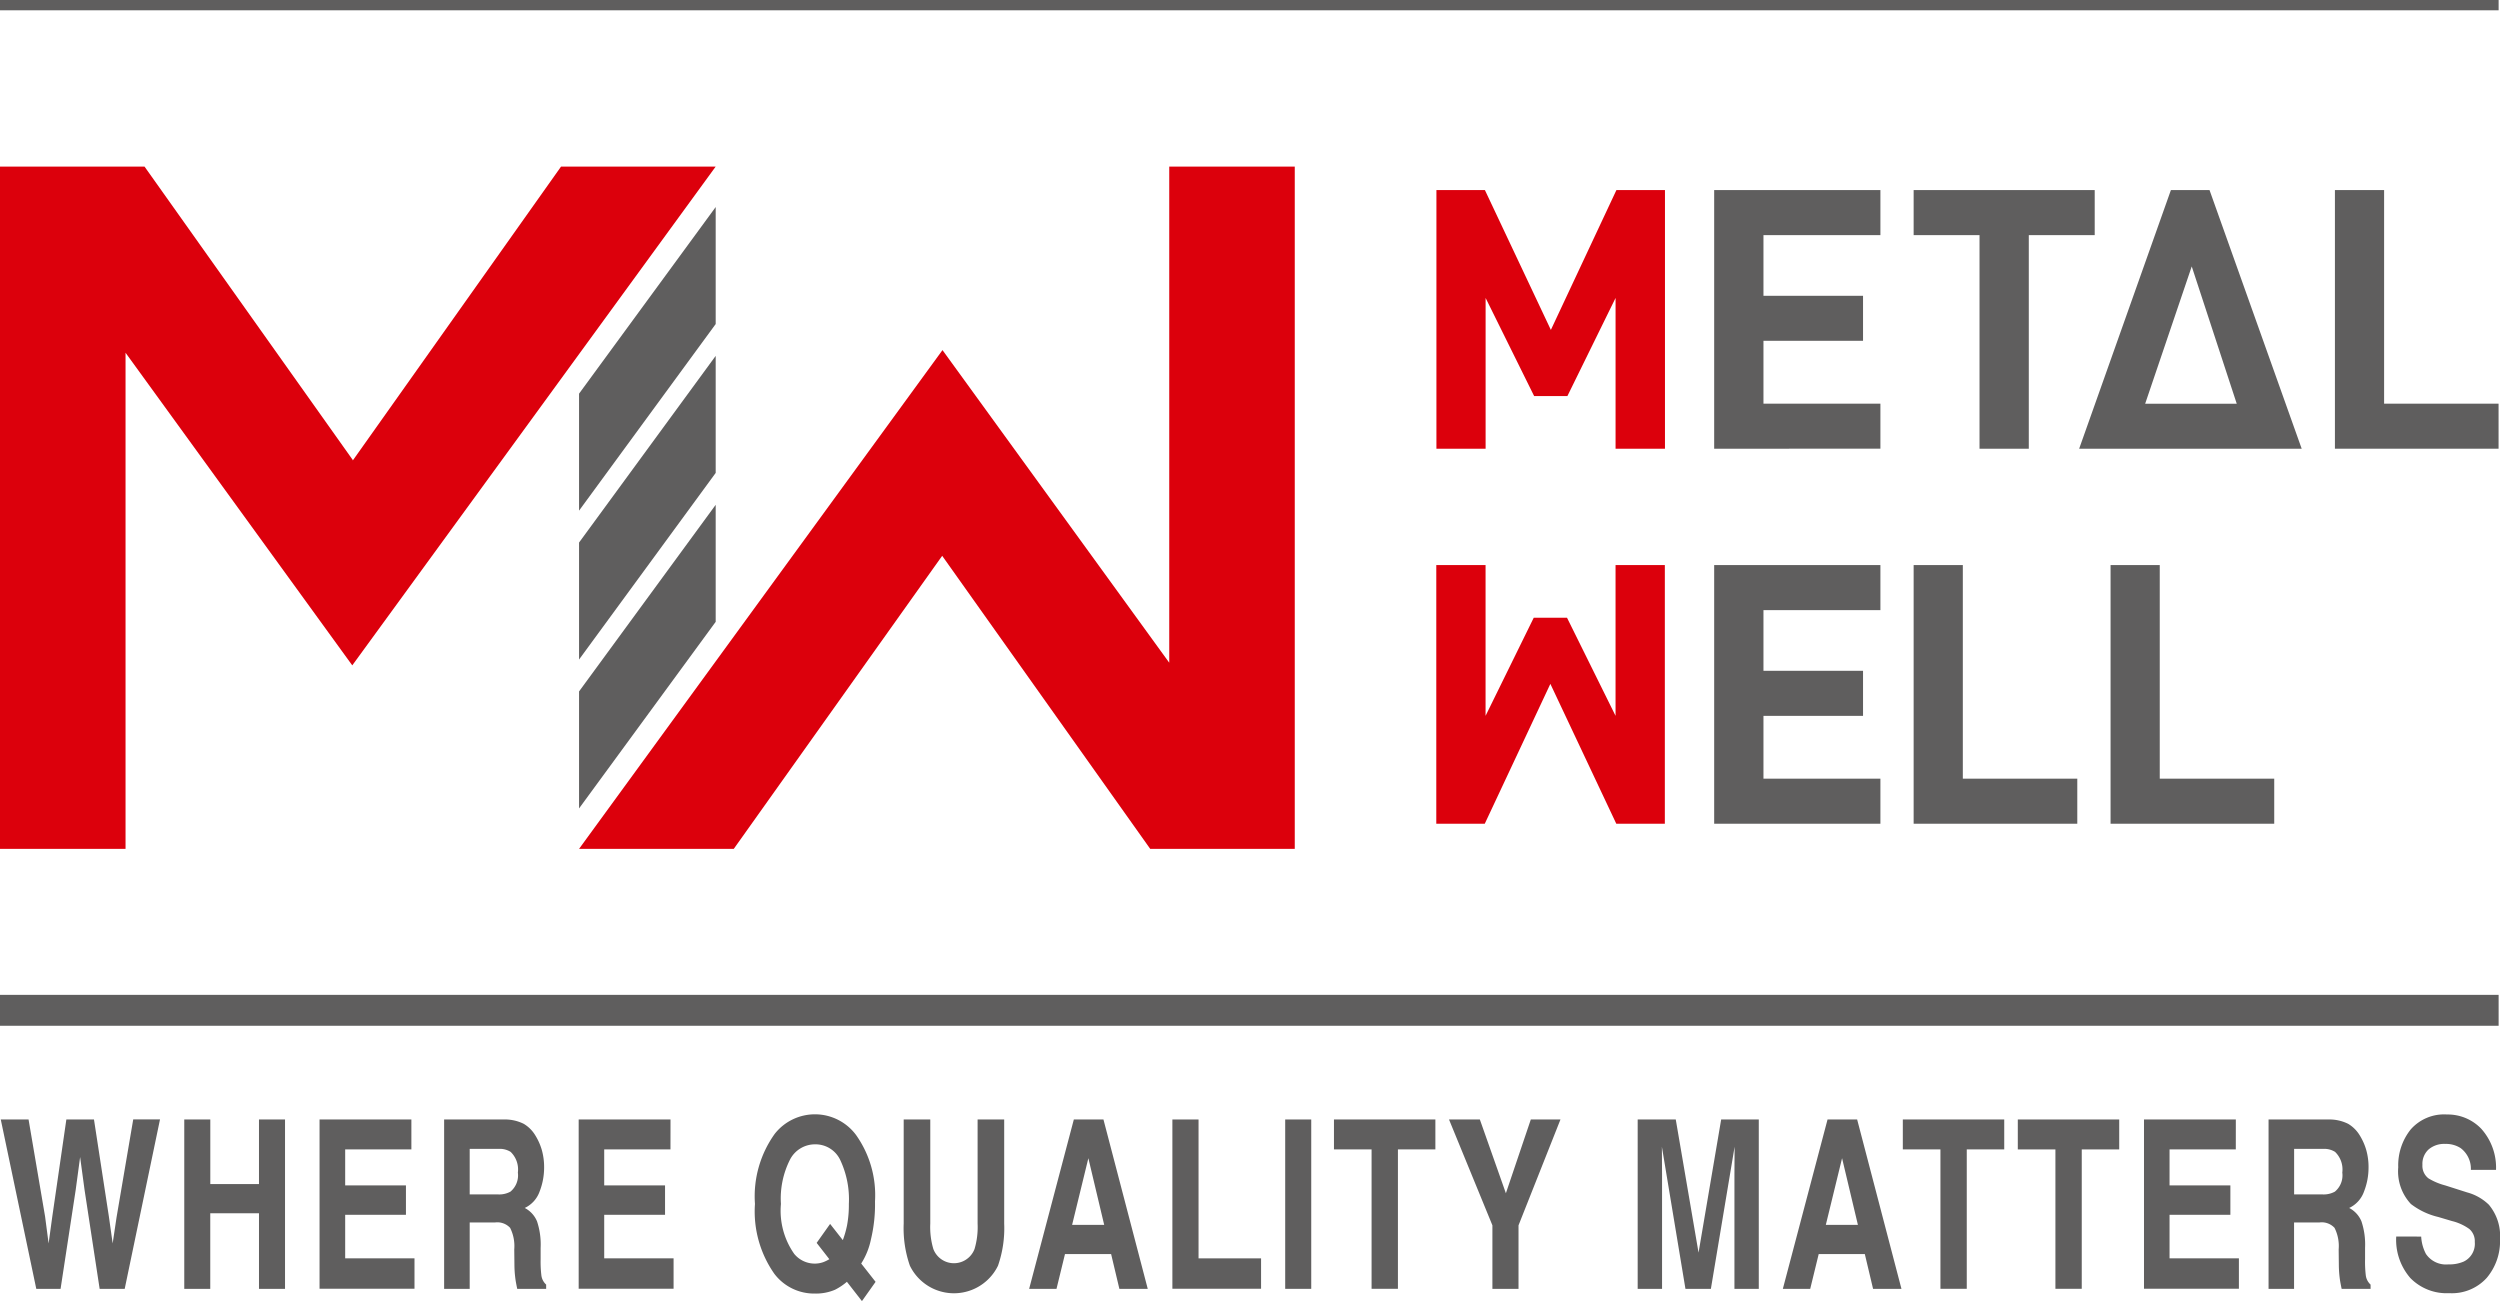
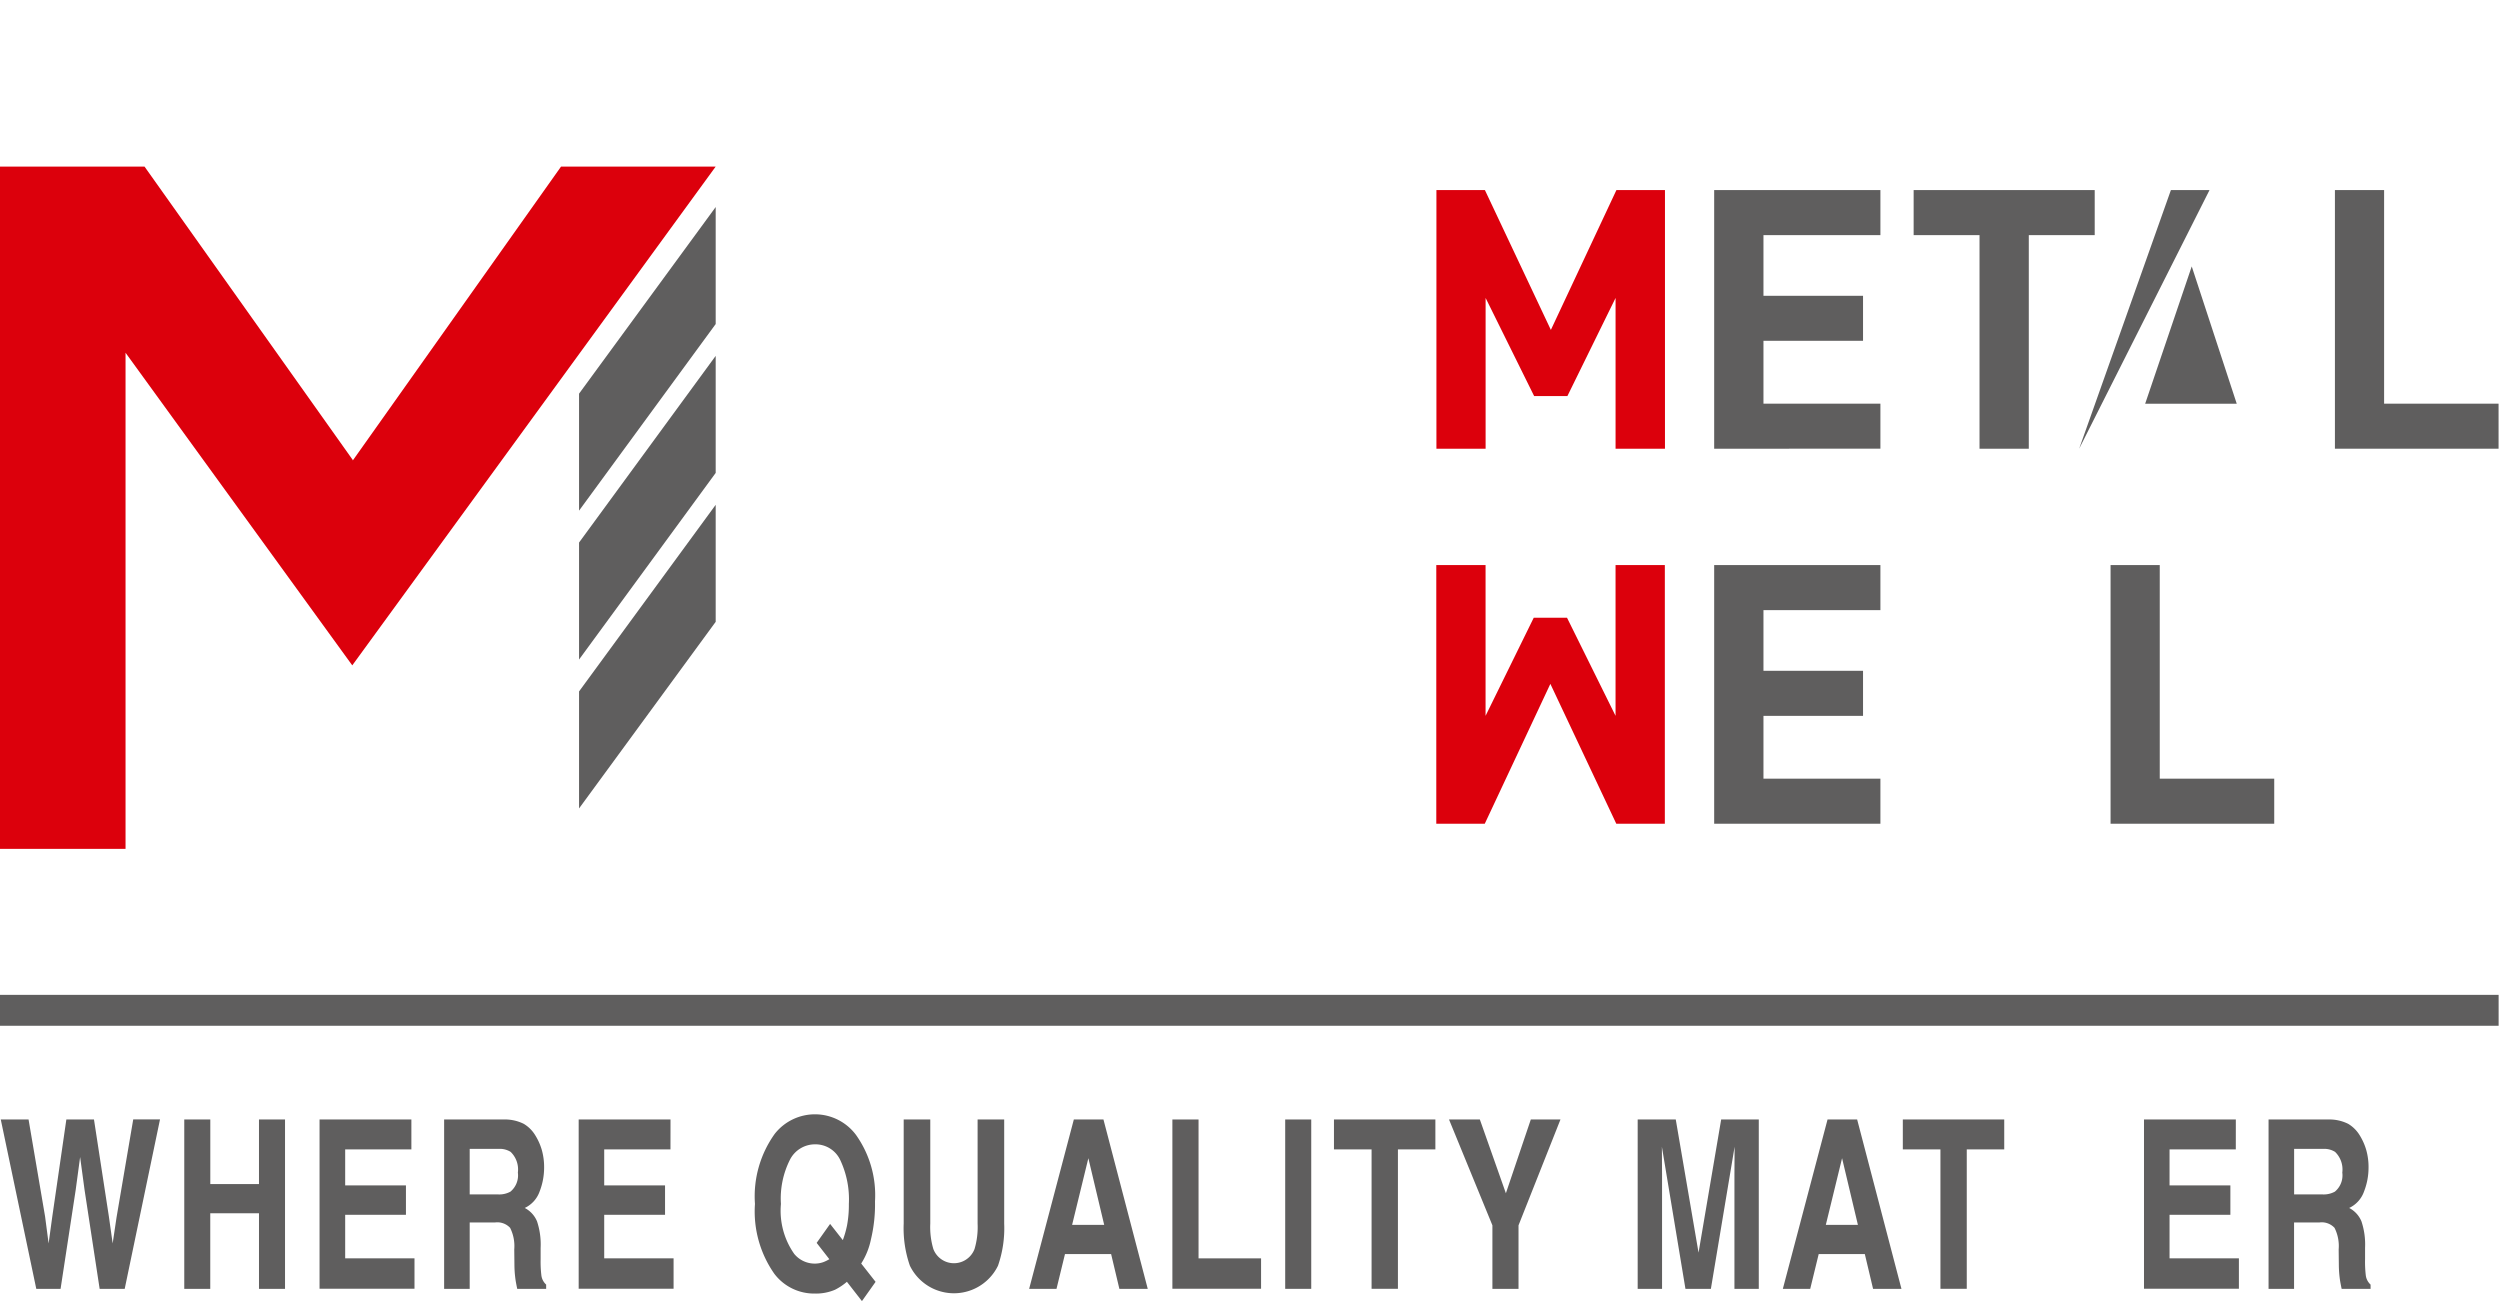
<svg xmlns="http://www.w3.org/2000/svg" width="172.808" height="89.936" viewBox="0 0 172.808 89.936">
  <g id="组_5" data-name="组 5" transform="translate(-64.54 -39.248)">
    <g id="组_2" data-name="组 2">
      <path id="路径_1" data-name="路径 1" d="M176.213,70.264V59.843l-3.329,6.781h-2.3l-3.354-6.781V70.264h-3.4V52.386h3.351l4.56,9.667,4.531-9.667h3.356V70.264Z" fill="#dc000c" />
      <path id="路径_2" data-name="路径 2" d="M183.029,70.264V52.386H194.52V55.5h-8.084v4.193h6.883v3.113h-6.883v4.344h8.084v3.113Z" fill="#5f5e5e" />
      <path id="路径_3" data-name="路径 3" d="M204.777,55.5V70.264h-3.406V55.5h-4.554V52.386h12.516V55.5Z" fill="#5f5e5e" />
-       <path id="路径_4" data-name="路径 4" d="M208.258,70.264,214.6,52.386h2.669l6.371,17.878Zm7.782-12.6-3.22,9.492h6.331Z" fill="#5f5e5e" />
+       <path id="路径_4" data-name="路径 4" d="M208.258,70.264,214.6,52.386h2.669Zm7.782-12.6-3.22,9.492h6.331Z" fill="#5f5e5e" />
      <path id="路径_5" data-name="路径 5" d="M225.937,70.264V52.386h3.4V67.151h7.912v3.113Z" fill="#5f5e5e" />
      <path id="路径_6" data-name="路径 6" d="M183.029,96.186V78.308H194.52v3.113h-8.084v4.195h6.883v3.113h-6.883v4.345h8.084v3.112Z" fill="#5f5e5e" />
-       <path id="路径_7" data-name="路径 7" d="M196.817,96.186V78.308h3.4V93.074h7.912v3.112Z" fill="#5f5e5e" />
      <path id="路径_8" data-name="路径 8" d="M210.429,96.186V78.308h3.4V93.074h7.913v3.112Z" fill="#5f5e5e" />
      <path id="路径_9" data-name="路径 9" d="M167.227,78.308V88.729l3.33-6.781h2.3l3.355,6.781V78.308h3.407V96.186h-3.356l-4.557-9.667-4.534,9.667h-3.351V78.308Z" fill="#dc000c" />
      <g id="组_1" data-name="组 1">
        <path id="路径_10" data-name="路径 10" d="M103.321,50.763,88.924,71.08v-.038L74.53,50.763H64.54V97.925h8.678V63.631L83.832,78.266h0L88.89,85.24l25.12-34.477Z" fill="#dc000c" />
-         <path id="路径_11" data-name="路径 11" d="M145.362,50.763V85.057L129.688,63.448,104.566,97.925H115.26l14.407-20.258,14.38,20.258h9.991V50.763Z" fill="#dc000c" />
        <path id="路径_12" data-name="路径 12" d="M114.011,61.646l-9.445,12.9V66.459l9.445-12.9Z" fill="#5f5e5e" />
        <path id="路径_13" data-name="路径 13" d="M114.011,71.938l-9.445,12.9V76.751l9.445-12.905Z" fill="#5f5e5e" />
        <path id="路径_14" data-name="路径 14" d="M114.011,82.23l-9.445,12.9V87.042l9.445-12.9Z" fill="#5f5e5e" />
      </g>
    </g>
-     <line id="直线_1" data-name="直线 1" x2="172.713" transform="translate(64.54 39.604)" fill="none" stroke="#5f5e5e" stroke-miterlimit="10" stroke-width="0.712" />
    <line id="直线_2" data-name="直线 2" x2="172.713" transform="translate(64.54 109.084)" fill="none" stroke="#5f5e5e" stroke-miterlimit="10" stroke-width="2.137" />
    <g id="组_3" data-name="组 3">
      <path id="路径_15" data-name="路径 15" d="M66.514,116.63l1.142,6.705L67.9,125.2l.25-1.828.977-6.742h1.909l1.029,6.7.263,1.866.267-1.794,1.154-6.776H75.6L73.16,128.337H71.428l-1.044-6.846-.306-2.264-.305,2.264-1.046,6.846H67.048L64.593,116.63Z" fill="#5f5e5e" />
      <path id="路径_16" data-name="路径 16" d="M77.277,128.337V116.63h1.8v4.464h3.365V116.63h1.8v11.707h-1.8v-5.226H79.074v5.226Z" fill="#5f5e5e" />
      <path id="路径_17" data-name="路径 17" d="M92.976,118.7H88.4v2.486h4.2v2.033H88.4v3.011h4.791v2.1H86.628V116.63h6.348Z" fill="#5f5e5e" />
      <path id="路径_18" data-name="路径 18" d="M100.745,116.932a2.325,2.325,0,0,1,.81.818,4.032,4.032,0,0,1,.436.985,4.358,4.358,0,0,1,.16,1.231,4.536,4.536,0,0,1-.311,1.641,1.986,1.986,0,0,1-1.028,1.139,1.836,1.836,0,0,1,.849.926,5.051,5.051,0,0,1,.249,1.83v.786a7.923,7.923,0,0,0,.048,1.088,1.029,1.029,0,0,0,.334.667v.294h-2c-.054-.26-.094-.468-.117-.627a7.579,7.579,0,0,1-.076-1.009l-.012-1.088a2.809,2.809,0,0,0-.286-1.493,1.21,1.21,0,0,0-1.031-.373H97.007v4.59H95.24V116.63h4.14A2.911,2.911,0,0,1,100.745,116.932Zm-3.738,1.731v3.146h1.946a1.605,1.605,0,0,0,.871-.191,1.464,1.464,0,0,0,.513-1.318,1.688,1.688,0,0,0-.5-1.43,1.406,1.406,0,0,0-.837-.207Z" fill="#5f5e5e" />
      <path id="路径_19" data-name="路径 19" d="M110.885,118.7h-4.58v2.486h4.205v2.033h-4.205v3.011H111.1v2.1h-6.56V116.63h6.348Z" fill="#5f5e5e" />
      <path id="路径_20" data-name="路径 20" d="M124.743,124.914a4.956,4.956,0,0,1-.674,1.673l.994,1.266-.943,1.331-1.039-1.335a4.066,4.066,0,0,1-.823.551,3.355,3.355,0,0,1-1.393.263,3.448,3.448,0,0,1-2.8-1.366,7.5,7.5,0,0,1-1.34-4.829,7.408,7.408,0,0,1,1.374-4.853,3.537,3.537,0,0,1,5.608.079,7.186,7.186,0,0,1,1.316,4.6A10.337,10.337,0,0,1,124.743,124.914Zm-3.282,1.573a2.591,2.591,0,0,0,.406-.2l-.877-1.127.93-1.311.879,1.12a6.884,6.884,0,0,0,.288-1,7.709,7.709,0,0,0,.129-1.5,6.377,6.377,0,0,0-.6-3.046,1.89,1.89,0,0,0-1.741-1.075,1.942,1.942,0,0,0-1.715,1.032,5.957,5.957,0,0,0-.64,3.09,5.191,5.191,0,0,0,.916,3.447,1.832,1.832,0,0,0,1.422.675A1.759,1.759,0,0,0,121.461,126.487Z" fill="#5f5e5e" />
      <path id="路径_21" data-name="路径 21" d="M127.006,116.63h1.838v7.19a5.349,5.349,0,0,0,.211,1.762,1.523,1.523,0,0,0,2.849,0,5.349,5.349,0,0,0,.211-1.762v-7.19h1.838v7.2a7.881,7.881,0,0,1-.428,2.907,3.386,3.386,0,0,1-6.091,0,7.881,7.881,0,0,1-.428-2.907Z" fill="#5f5e5e" />
      <path id="路径_22" data-name="路径 22" d="M138.767,116.63h2.047l3.062,11.707h-1.961l-.571-2.406h-3.188l-.587,2.406h-1.891Zm-.119,7.283h2.217l-1.094-4.606Z" fill="#5f5e5e" />
      <path id="路径_23" data-name="路径 23" d="M145.579,116.63h1.808v9.6h4.322v2.1h-6.13Z" fill="#5f5e5e" />
      <path id="路径_24" data-name="路径 24" d="M155.177,128.337h-1.8V116.63h1.8Z" fill="#5f5e5e" />
      <path id="路径_25" data-name="路径 25" d="M163.758,116.63V118.7h-2.589v9.634h-1.821V118.7h-2.6V116.63Z" fill="#5f5e5e" />
      <path id="路径_26" data-name="路径 26" d="M170.355,116.63h2.05l-2.9,7.317v4.39H167.7v-4.39l-3-7.317h2.132l1.8,5.1Z" fill="#5f5e5e" />
      <path id="路径_27" data-name="路径 27" d="M183.513,116.63h2.6v11.707H184.43v-7.918q0-.342.006-.957t.006-.949l-1.64,9.824h-1.758l-1.629-9.824q0,.333.006.949t.006.957v7.918h-1.685V116.63h2.632l1.575,9.205Z" fill="#5f5e5e" />
      <path id="路径_28" data-name="路径 28" d="M190.866,116.63h2.046l3.063,11.707h-1.962l-.571-2.406h-3.187l-.587,2.406h-1.892Zm-.119,7.283h2.217l-1.094-4.606Z" fill="#5f5e5e" />
      <path id="路径_29" data-name="路径 29" d="M203.079,116.63V118.7h-2.59v9.634h-1.82V118.7h-2.6V116.63Z" fill="#5f5e5e" />
-       <path id="路径_30" data-name="路径 30" d="M211.027,116.63V118.7h-2.59v9.634h-1.82V118.7h-2.6V116.63Z" fill="#5f5e5e" />
      <path id="路径_31" data-name="路径 31" d="M219.086,118.7h-4.58v2.486h4.205v2.033h-4.205v3.011H219.3v2.1h-6.56V116.63h6.348Z" fill="#5f5e5e" />
      <path id="路径_32" data-name="路径 32" d="M226.855,116.932a2.335,2.335,0,0,1,.811.818,4.068,4.068,0,0,1,.435.985,4.323,4.323,0,0,1,.16,1.231,4.515,4.515,0,0,1-.311,1.641,1.984,1.984,0,0,1-1.027,1.139,1.834,1.834,0,0,1,.848.926,5.047,5.047,0,0,1,.25,1.83v.786a7.975,7.975,0,0,0,.047,1.088,1.029,1.029,0,0,0,.334.667v.294h-2c-.055-.26-.094-.468-.118-.627a7.75,7.75,0,0,1-.076-1.009l-.012-1.088a2.8,2.8,0,0,0-.286-1.493,1.207,1.207,0,0,0-1.03-.373h-1.767v4.59H221.35V116.63h4.14A2.908,2.908,0,0,1,226.855,116.932Zm-3.738,1.731v3.146h1.947a1.6,1.6,0,0,0,.87-.191,1.461,1.461,0,0,0,.513-1.318,1.688,1.688,0,0,0-.5-1.43,1.4,1.4,0,0,0-.836-.207Z" fill="#5f5e5e" />
-       <path id="路径_33" data-name="路径 33" d="M231.9,124.724a2.9,2.9,0,0,0,.329,1.2,1.671,1.671,0,0,0,1.541.723,2.521,2.521,0,0,0,1.061-.191,1.364,1.364,0,0,0,.774-1.358,1.107,1.107,0,0,0-.379-.9,3.475,3.475,0,0,0-1.2-.548l-.937-.278a4.962,4.962,0,0,1-1.9-.9,3.3,3.3,0,0,1-.875-2.534,3.974,3.974,0,0,1,.856-2.613,3.07,3.07,0,0,1,2.515-1.04,3.209,3.209,0,0,1,2.362.981,4.016,4.016,0,0,1,1.026,2.847h-1.739a1.786,1.786,0,0,0-.7-1.5,1.868,1.868,0,0,0-1.077-.294,1.655,1.655,0,0,0-1.144.381,1.351,1.351,0,0,0-.427,1.064,1.088,1.088,0,0,0,.421.938,4.35,4.35,0,0,0,1.15.484l1.519.485a3.435,3.435,0,0,1,1.5.85,3.367,3.367,0,0,1,.774,2.39,3.932,3.932,0,0,1-.917,2.665,3.245,3.245,0,0,1-2.591,1.06,3.508,3.508,0,0,1-2.689-1.044,4.031,4.031,0,0,1-.979-2.871Z" fill="#5f5e5e" />
    </g>
  </g>
</svg>